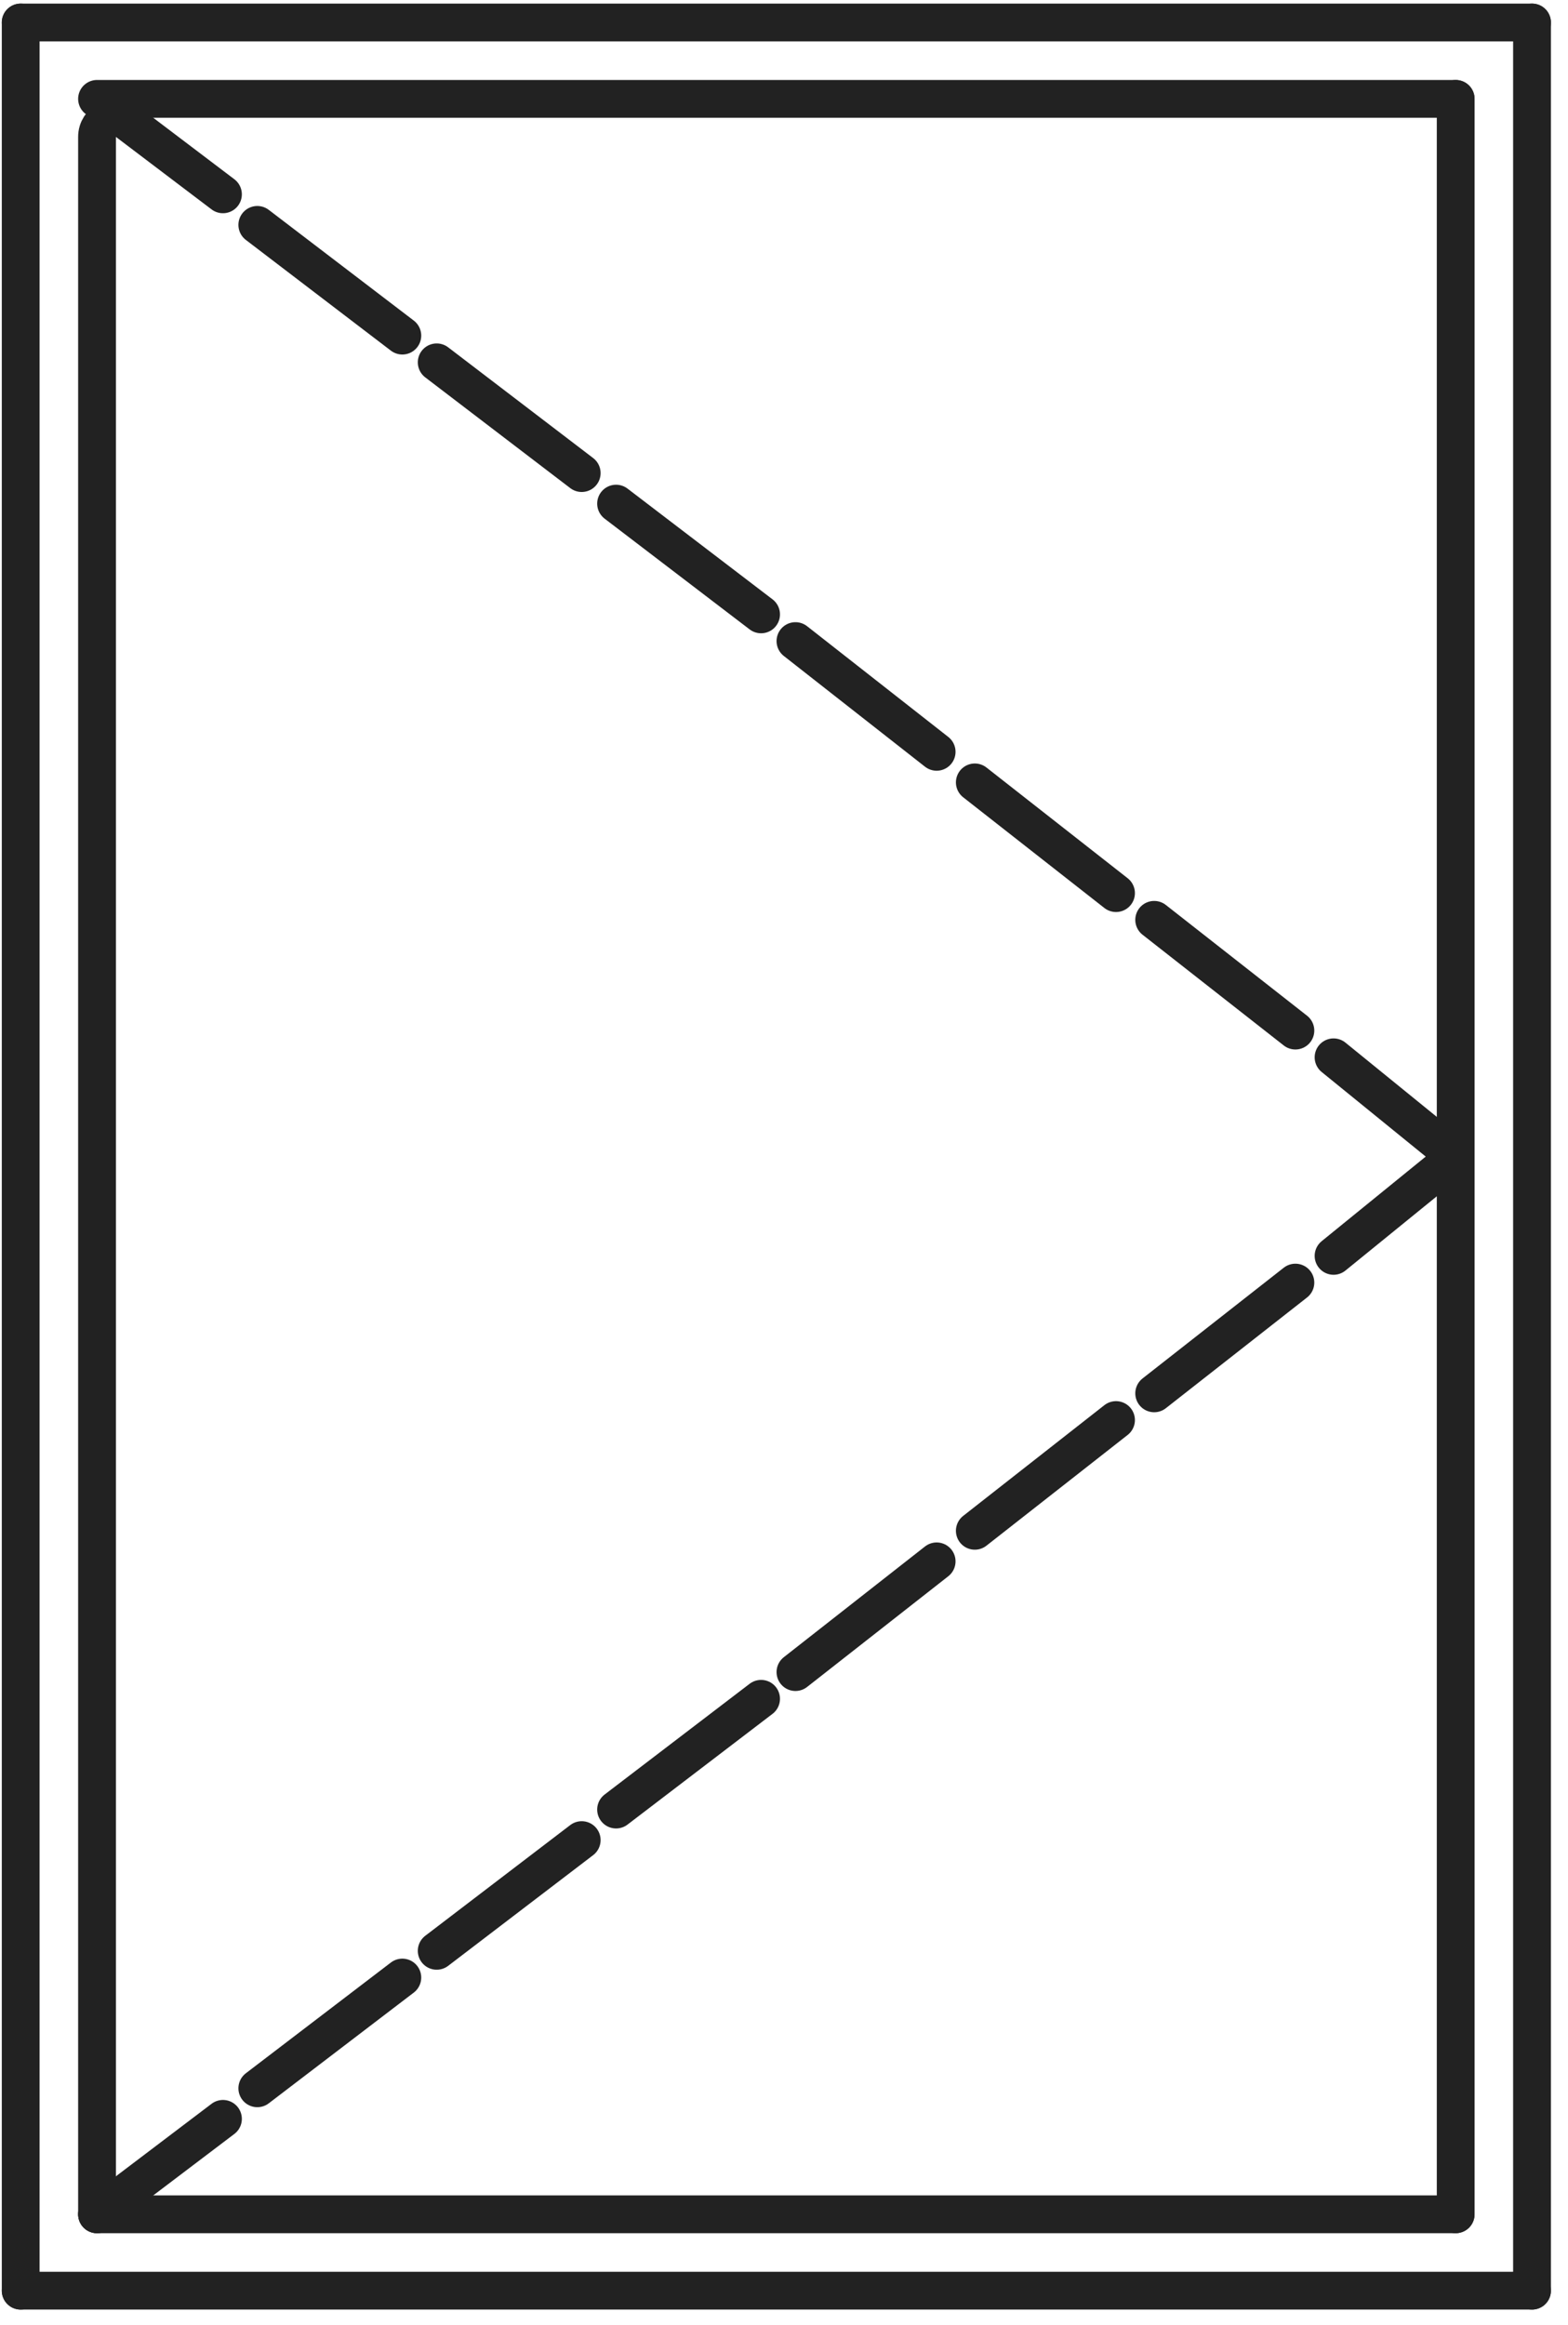
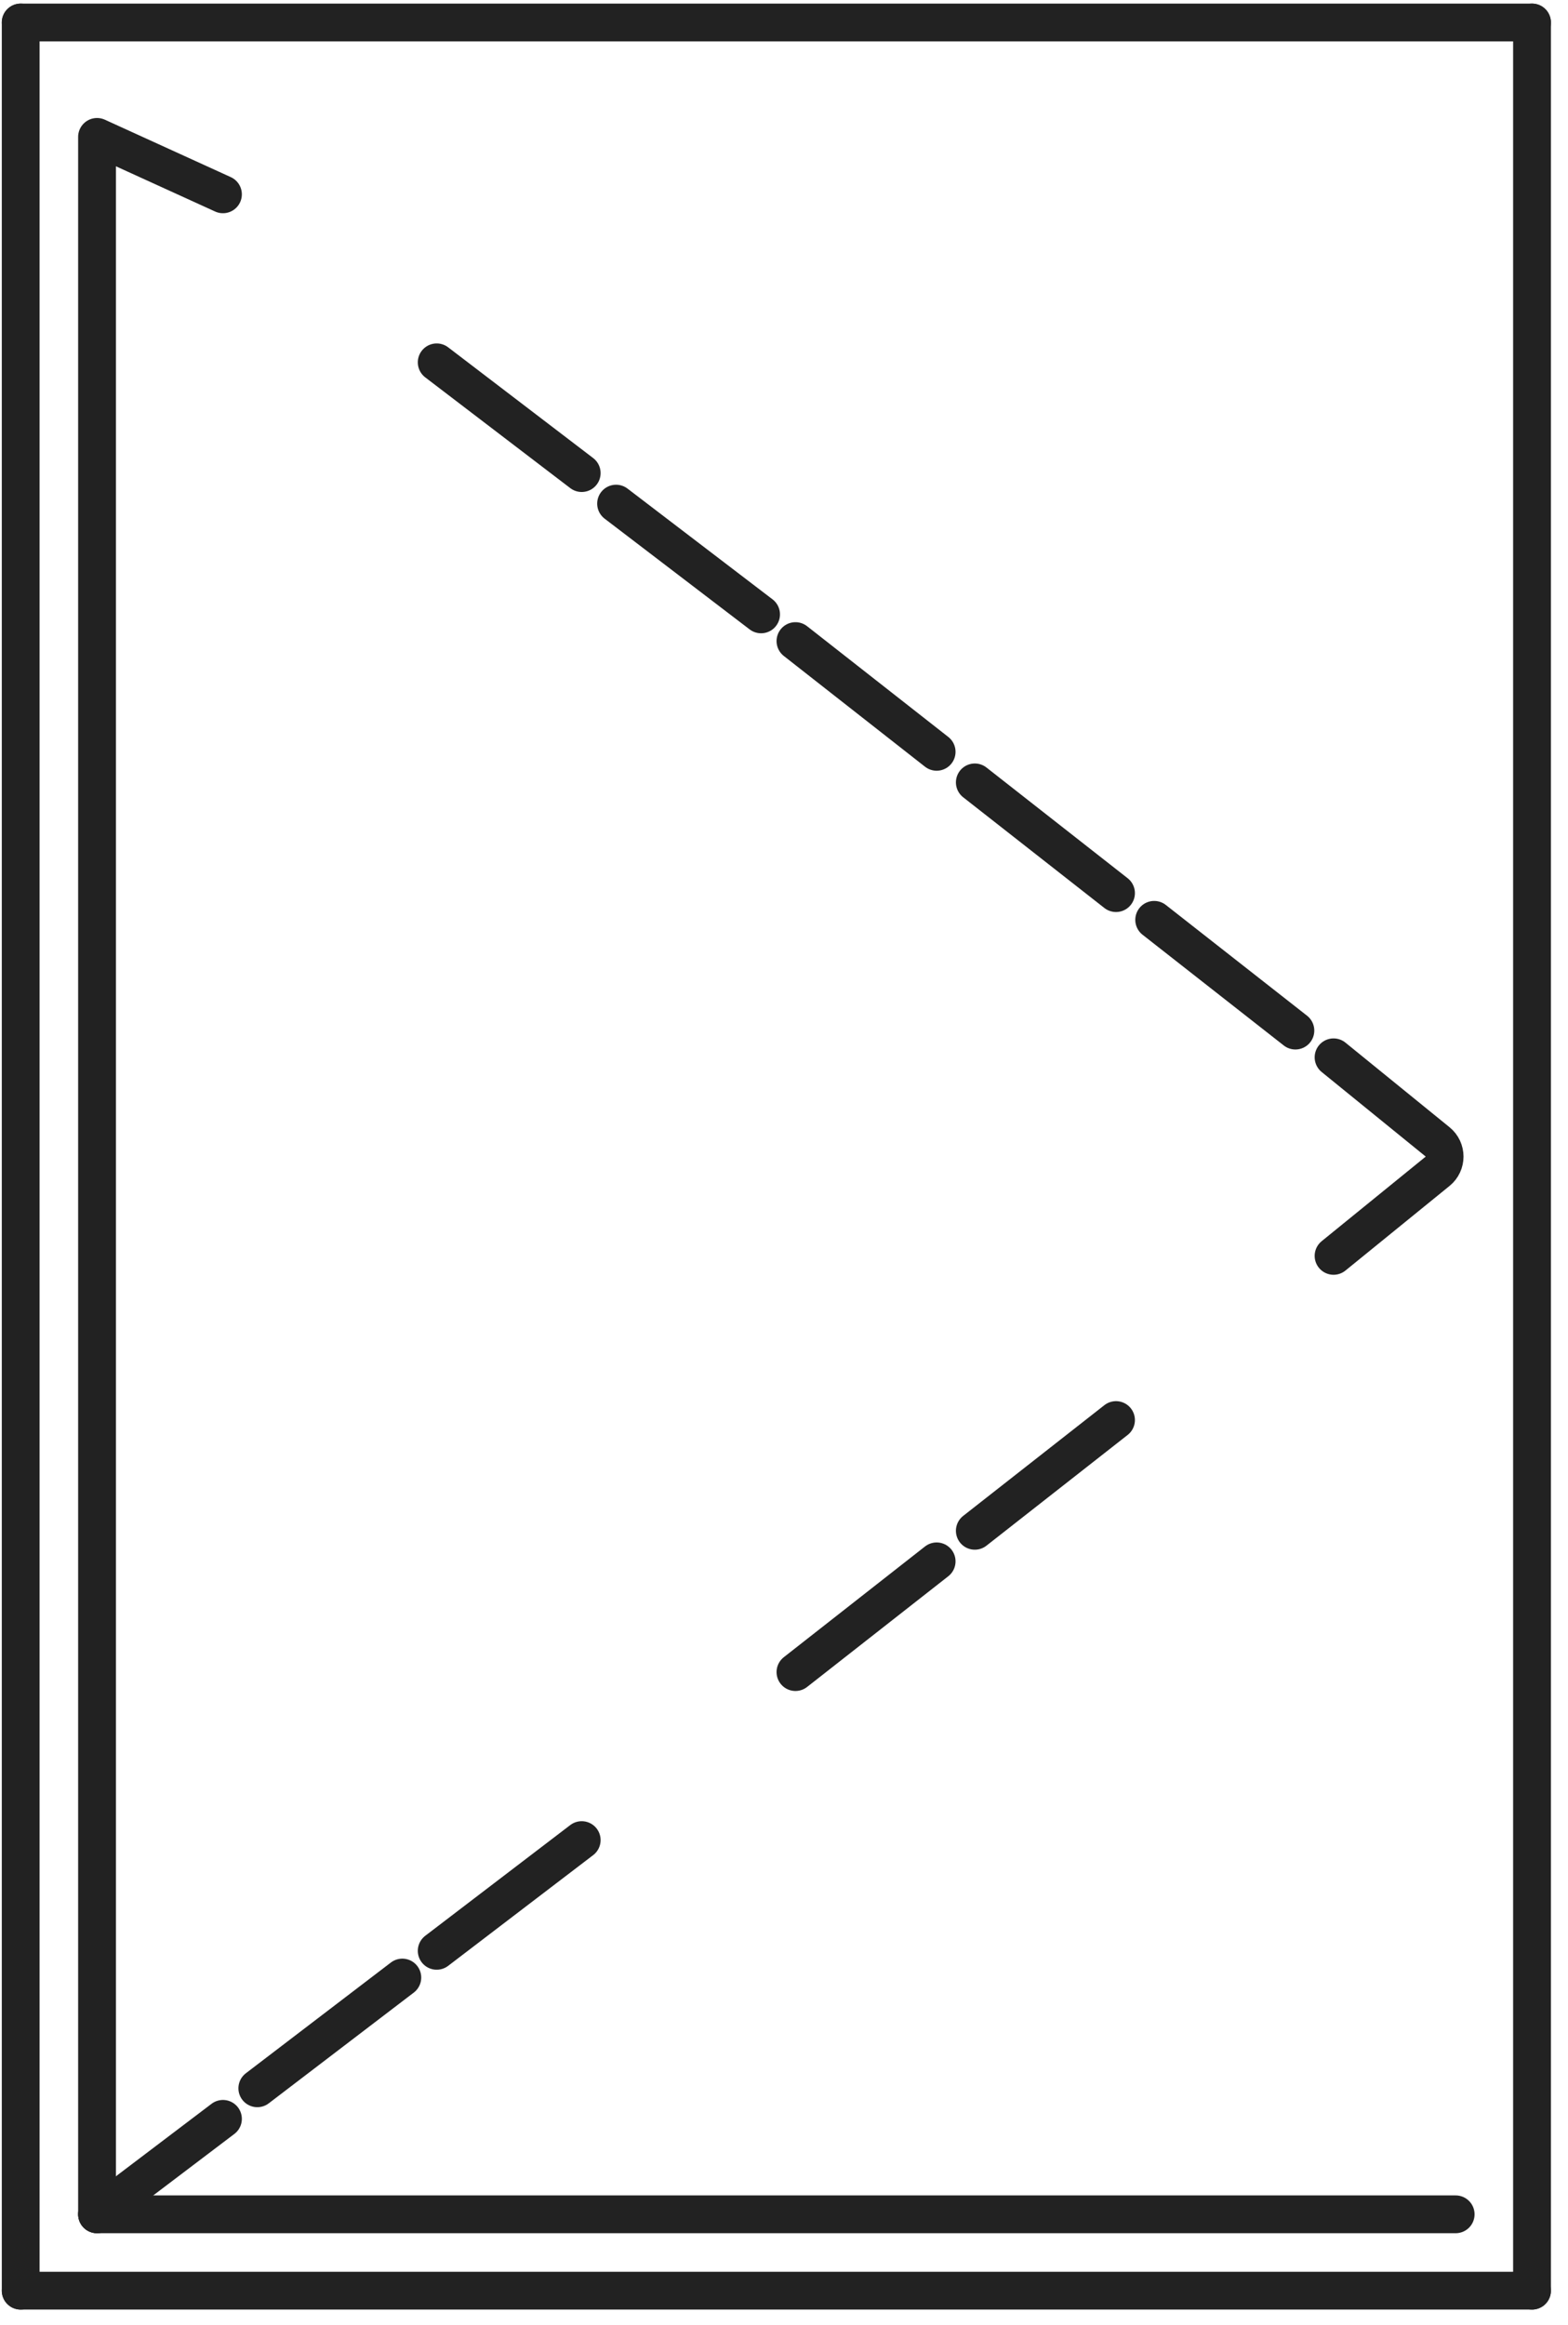
<svg xmlns="http://www.w3.org/2000/svg" width="83" height="123" viewBox="0 0 83 123" fill="none">
  <path d="M1.095 1.19H81.095" stroke="#222222" stroke-width="2" stroke-miterlimit="10" stroke-linecap="round" stroke-linejoin="round" />
-   <path d="M5.136 5.231H77.054" stroke="#222222" stroke-width="2" stroke-miterlimit="10" stroke-linecap="round" stroke-linejoin="round" />
  <path d="M81.095 1.19V121.19" stroke="#222222" stroke-width="2" stroke-miterlimit="10" stroke-linecap="round" stroke-linejoin="round" />
-   <path d="M77.055 5.231V117.149" stroke="#222222" stroke-width="2" stroke-miterlimit="10" stroke-linecap="round" stroke-linejoin="round" />
  <path d="M81.095 121.19H1.095" stroke="#222222" stroke-width="2" stroke-miterlimit="10" stroke-linecap="round" stroke-linejoin="round" />
  <path d="M77.054 117.15H5.136" stroke="#222222" stroke-width="2" stroke-miterlimit="10" stroke-linecap="round" stroke-linejoin="round" />
  <path d="M1.095 121.19V1.19" stroke="#222222" stroke-width="2" stroke-miterlimit="10" stroke-linecap="round" stroke-linejoin="round" />
-   <path d="M5.136 117.149V7.243C5.136 6.417 6.081 5.947 6.739 6.446L11.802 10.281" stroke="#222222" stroke-width="2" stroke-miterlimit="10" stroke-linecap="round" stroke-linejoin="round" />
-   <path d="M13.62 11.898L21.297 17.756" stroke="#222222" stroke-width="2" stroke-miterlimit="10" stroke-linecap="round" stroke-linejoin="round" />
+   <path d="M5.136 117.149V7.243L11.802 10.281" stroke="#222222" stroke-width="2" stroke-miterlimit="10" stroke-linecap="round" stroke-linejoin="round" />
  <path d="M23.116 19.17L30.792 25.029" stroke="#222222" stroke-width="2" stroke-miterlimit="10" stroke-linecap="round" stroke-linejoin="round" />
  <path d="M32.611 26.645L40.287 32.504" stroke="#222222" stroke-width="2" stroke-miterlimit="10" stroke-linecap="round" stroke-linejoin="round" />
  <path d="M42.106 33.917L49.58 39.776" stroke="#222222" stroke-width="2" stroke-miterlimit="10" stroke-linecap="round" stroke-linejoin="round" />
  <path d="M51.6 41.393L59.075 47.251" stroke="#222222" stroke-width="2" stroke-miterlimit="10" stroke-linecap="round" stroke-linejoin="round" />
  <path d="M61.095 48.665L68.57 54.524" stroke="#222222" stroke-width="2" stroke-miterlimit="10" stroke-linecap="round" stroke-linejoin="round" />
  <path d="M70.59 55.938L76.1 60.414C76.592 60.814 76.592 61.566 76.1 61.966L70.59 66.443" stroke="#222222" stroke-width="2" stroke-miterlimit="10" stroke-linecap="round" stroke-linejoin="round" />
-   <path d="M68.57 67.857L61.095 73.716" stroke="#222222" stroke-width="2" stroke-miterlimit="10" stroke-linecap="round" stroke-linejoin="round" />
  <path d="M59.075 75.129L51.6 80.988" stroke="#222222" stroke-width="2" stroke-miterlimit="10" stroke-linecap="round" stroke-linejoin="round" />
  <path d="M49.58 82.605L42.106 88.463" stroke="#222222" stroke-width="2" stroke-miterlimit="10" stroke-linecap="round" stroke-linejoin="round" />
-   <path d="M40.287 89.877L32.611 95.736" stroke="#222222" stroke-width="2" stroke-miterlimit="10" stroke-linecap="round" stroke-linejoin="round" />
  <path d="M30.792 97.352L23.116 103.21" stroke="#222222" stroke-width="2" stroke-miterlimit="10" stroke-linecap="round" stroke-linejoin="round" />
  <path d="M21.297 104.624L13.62 110.483" stroke="#222222" stroke-width="2" stroke-miterlimit="10" stroke-linecap="round" stroke-linejoin="round" />
  <path d="M11.802 112.1L5.136 117.15" stroke="#222222" stroke-width="2" stroke-miterlimit="10" stroke-linecap="round" stroke-linejoin="round" />
</svg>